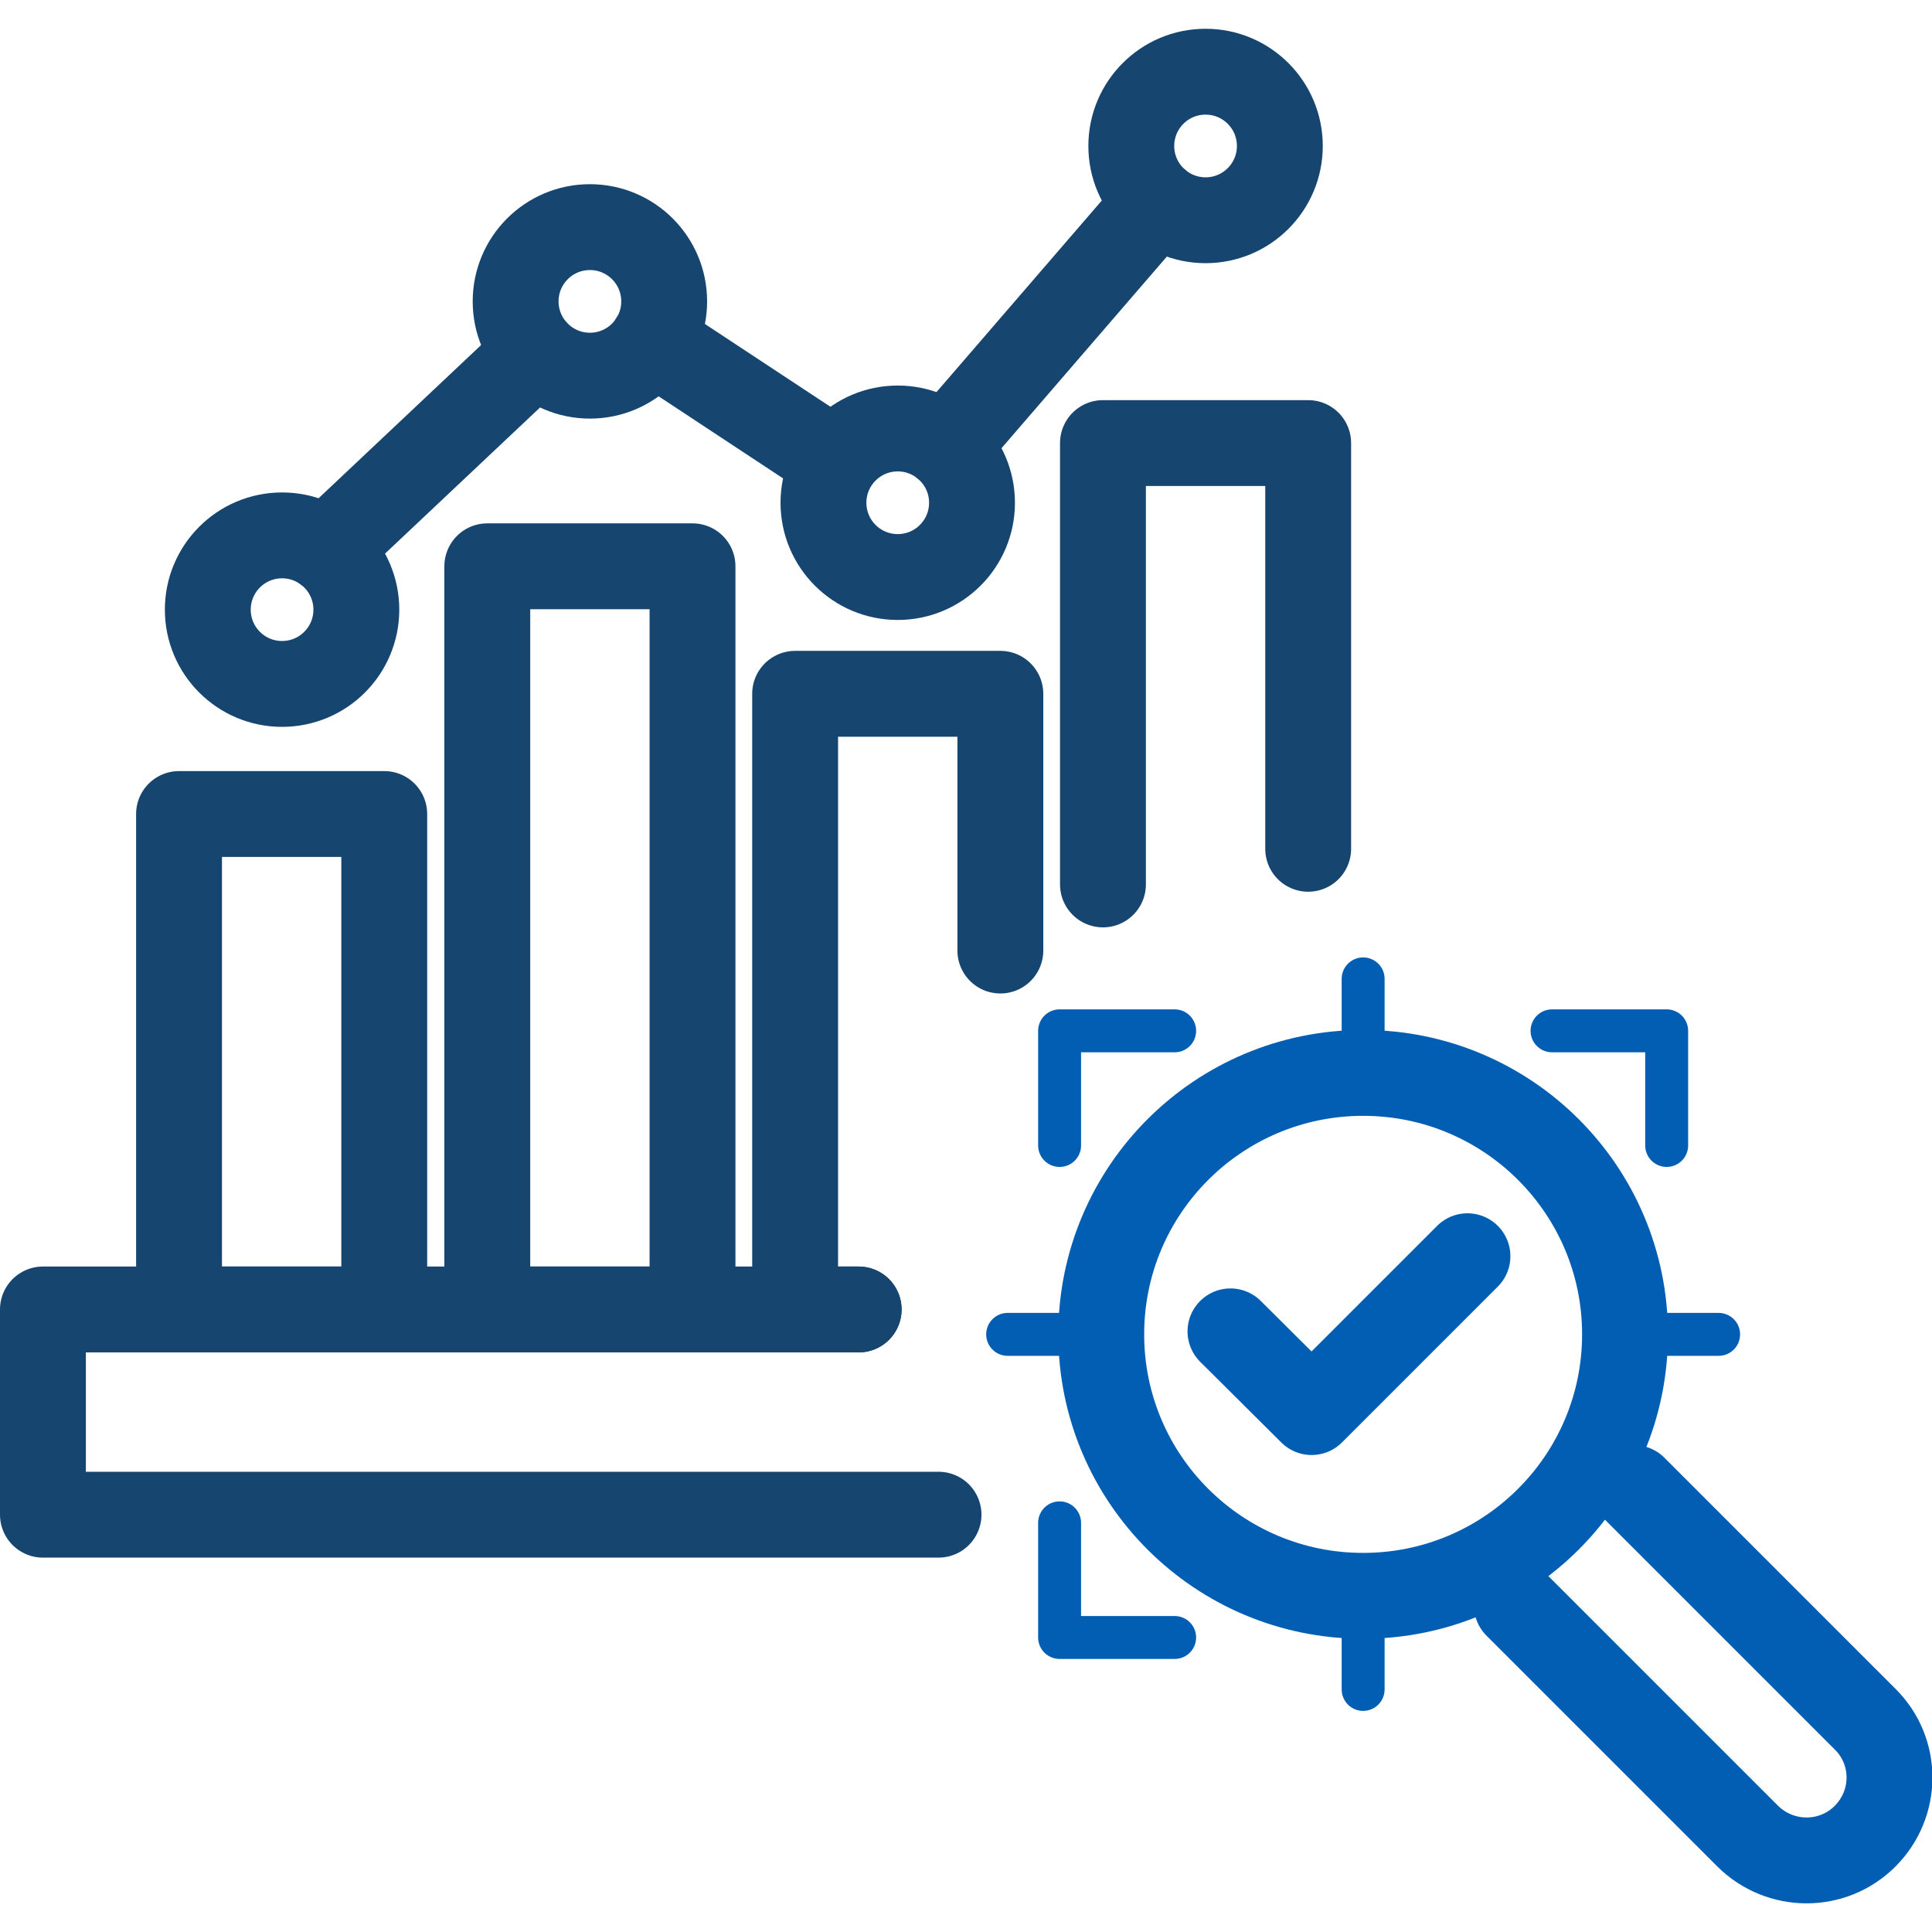
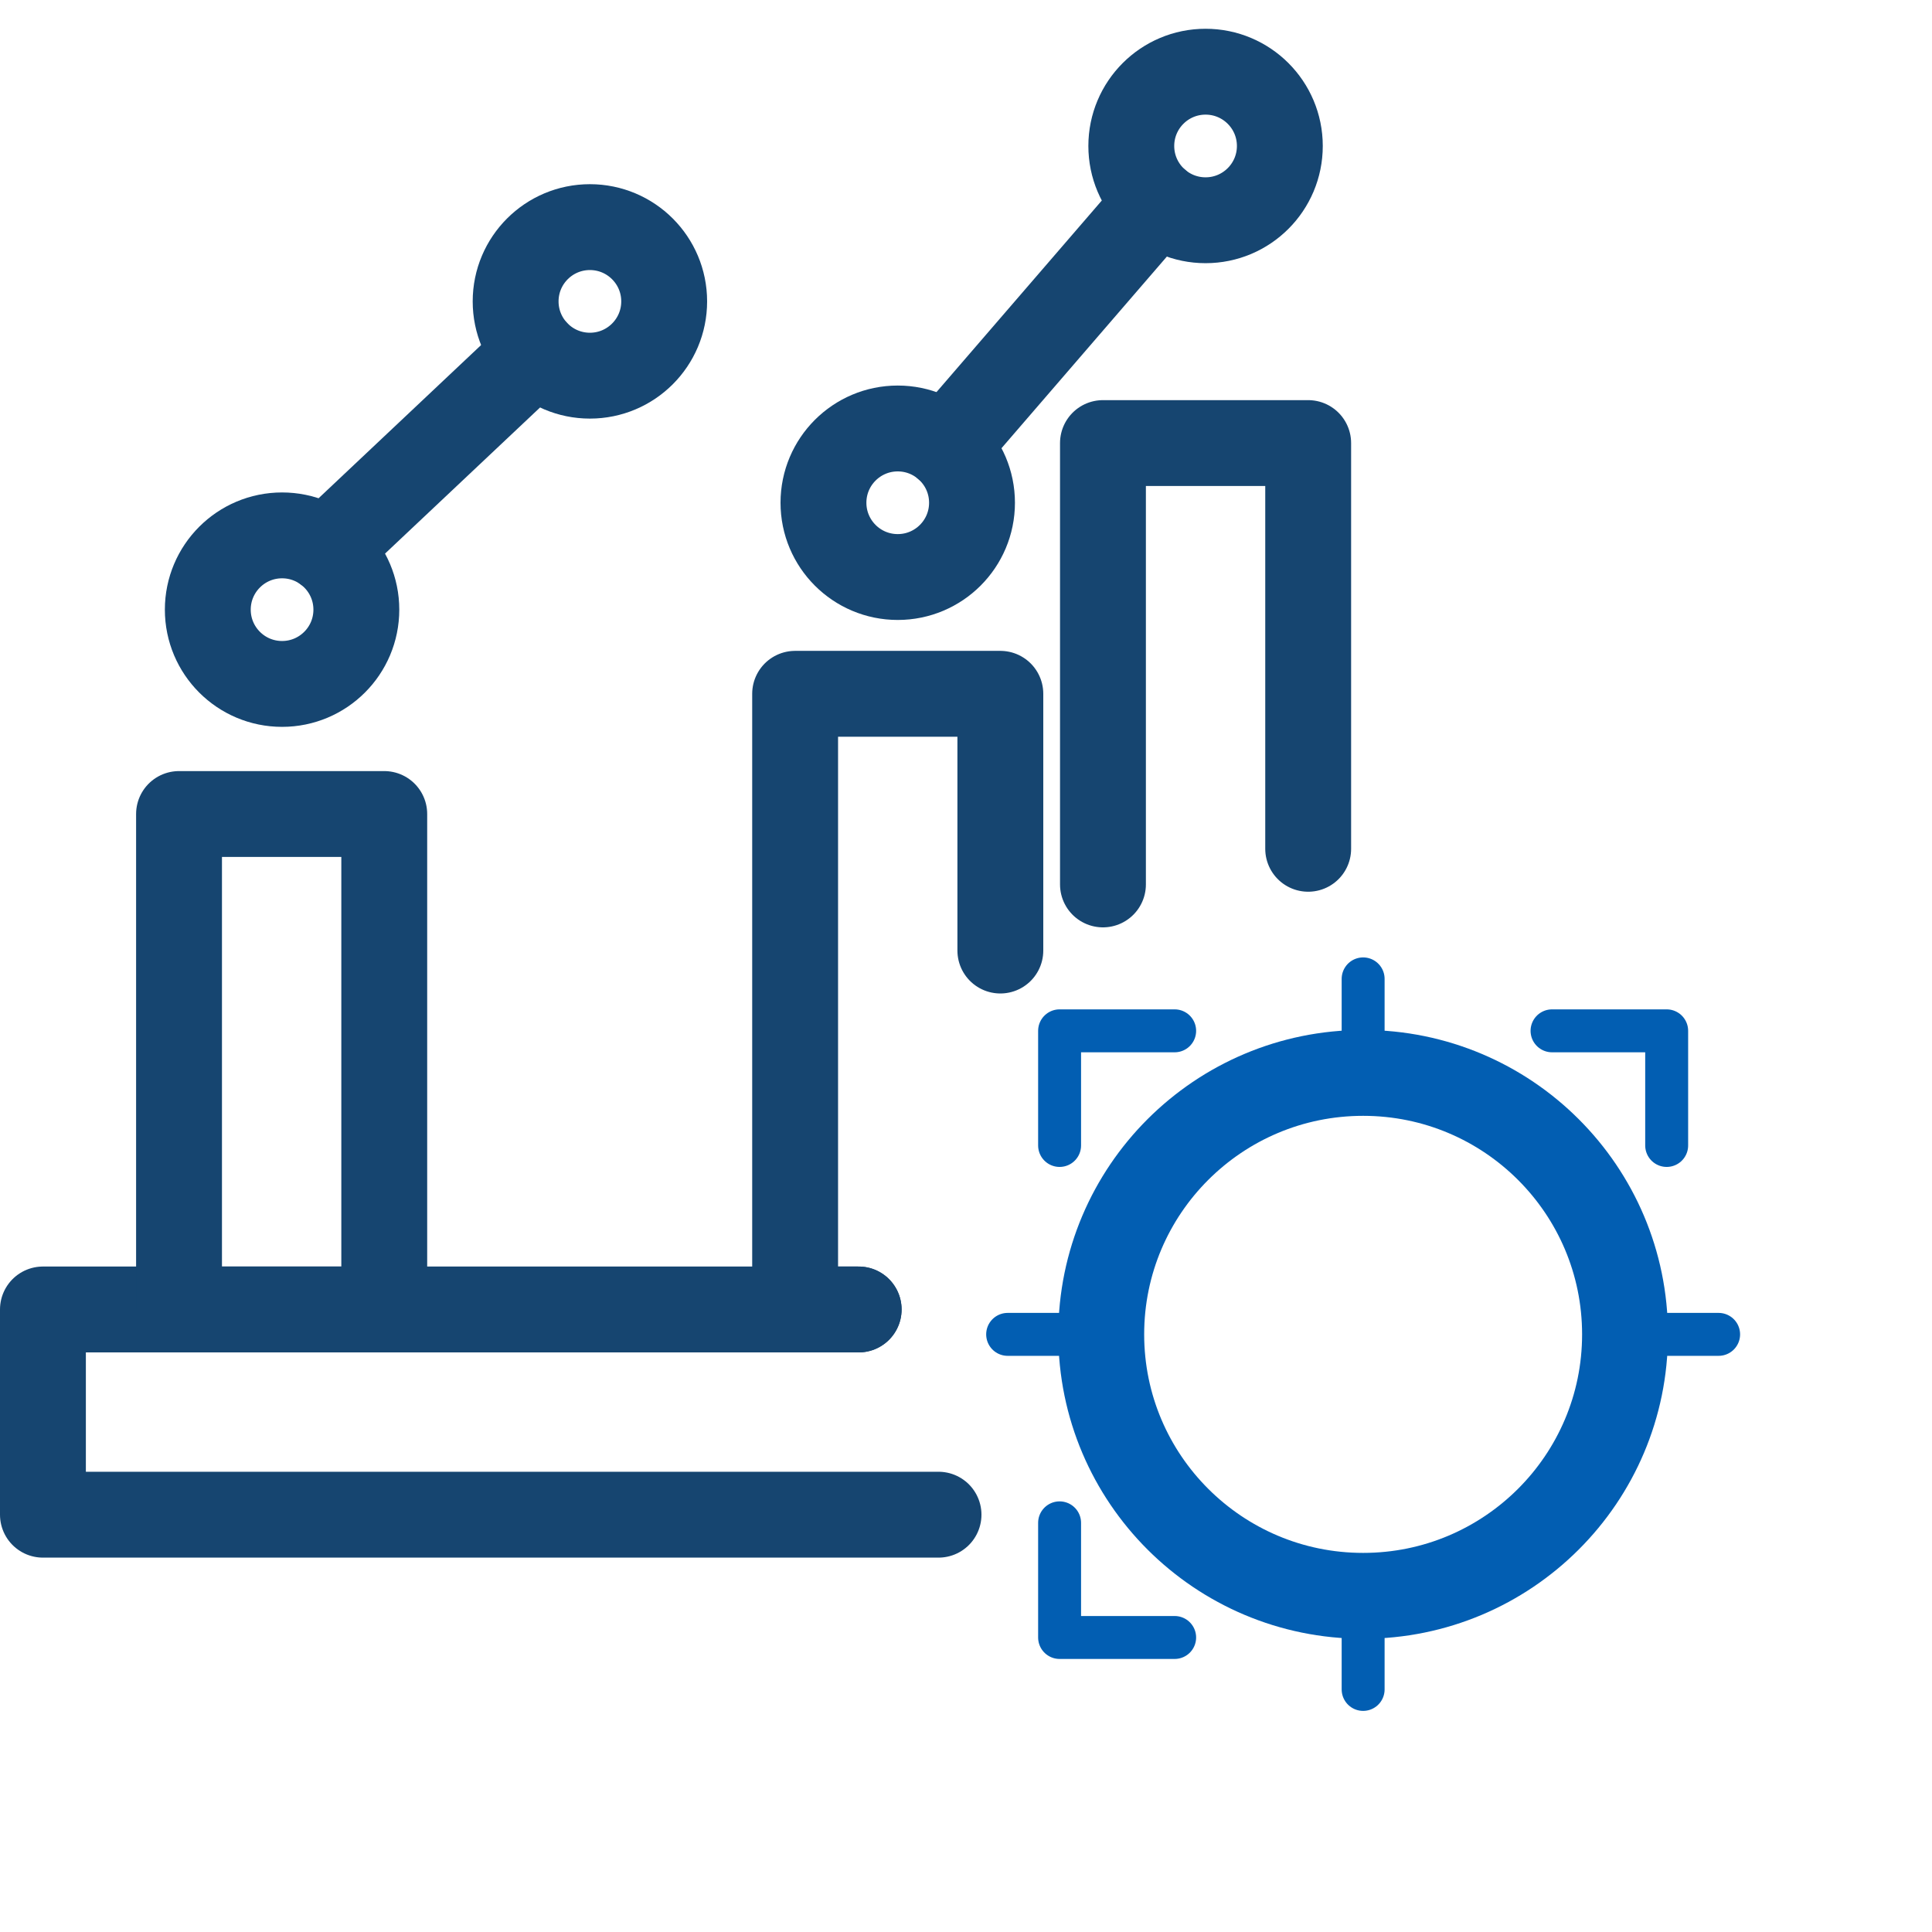
<svg xmlns="http://www.w3.org/2000/svg" id="Layer_1" data-name="Layer 1" viewBox="0 0 45 45">
  <defs>
    <style>
      .cls-1 {
        stroke: #164570;
      }

      .cls-1, .cls-2, .cls-3 {
        fill: none;
        stroke-linecap: round;
        stroke-linejoin: round;
      }

      .cls-1, .cls-3 {
        stroke-width: 2px;
      }

      .cls-2, .cls-3 {
        stroke: #025eb2;
      }
    </style>
  </defs>
  <g id="_1-_Accurate_Value_Prediction" data-name="1- Accurate Value Prediction">
    <g>
      <polyline class="cls-1" points="21.86 35.28 1 35.28 1 30.5 4.18 30.5 8.96 30.5 11.35 30.5 16.13 30.5 18.52 30.5 20 30.5" />
      <g>
        <rect class="cls-1" x="4.17" y="18.96" width="4.78" height="11.54" />
-         <rect class="cls-1" x="11.35" y="13.19" width="4.78" height="17.31" />
        <polyline class="cls-1" points="20 30.5 18.52 30.5 18.52 16.16 23.3 16.16 23.3 22.14" />
        <polyline class="cls-1" points="25.69 20.6 25.69 10.32 30.47 10.32 30.47 19.77" />
      </g>
      <g>
        <circle class="cls-1" cx="6.57" cy="14.2" r="1.73" />
        <circle class="cls-1" cx="13.74" cy="7.02" r="1.73" />
        <circle class="cls-1" cx="20.91" cy="11.71" r="1.73" />
        <circle class="cls-1" cx="28.08" cy="3.4" r="1.73" />
        <line class="cls-1" x1="12.48" y1="8.21" x2="7.6" y2="12.81" />
-         <line class="cls-1" x1="19.46" y1="10.75" x2="15.2" y2="7.94" />
        <line class="cls-1" x1="26.95" y1="4.71" x2="22.04" y2="10.4" />
      </g>
    </g>
    <g>
-       <path class="cls-3" d="M38.06,34.66l5.38,5.38c.76.75.76,1.97,0,2.73-.75.75-1.97.75-2.73,0l-5.38-5.38" />
      <g>
        <ellipse class="cls-3" cx="31.75" cy="31.08" rx="6.1" ry="6.09" />
        <g>
          <polyline class="cls-2" points="24.68 26.68 24.68 24.01 27.36 24.01" />
          <polyline class="cls-2" points="27.36 38.14 24.68 38.14 24.68 35.47" />
          <polyline class="cls-2" points="36.15 24.01 38.82 24.01 38.82 26.68" />
          <line class="cls-2" x1="23.47" y1="31.08" x2="25.69" y2="31.08" />
          <line class="cls-2" x1="31.75" y1="39.35" x2="31.75" y2="36.72" />
          <line class="cls-2" x1="40.03" y1="31.08" x2="37.8" y2="31.08" />
          <line class="cls-2" x1="31.75" y1="22.8" x2="31.75" y2="25.43" />
        </g>
      </g>
    </g>
-     <polyline class="cls-3" points="28.66 31.01 30.55 32.89 34.18 29.26" />
  </g>
</svg>